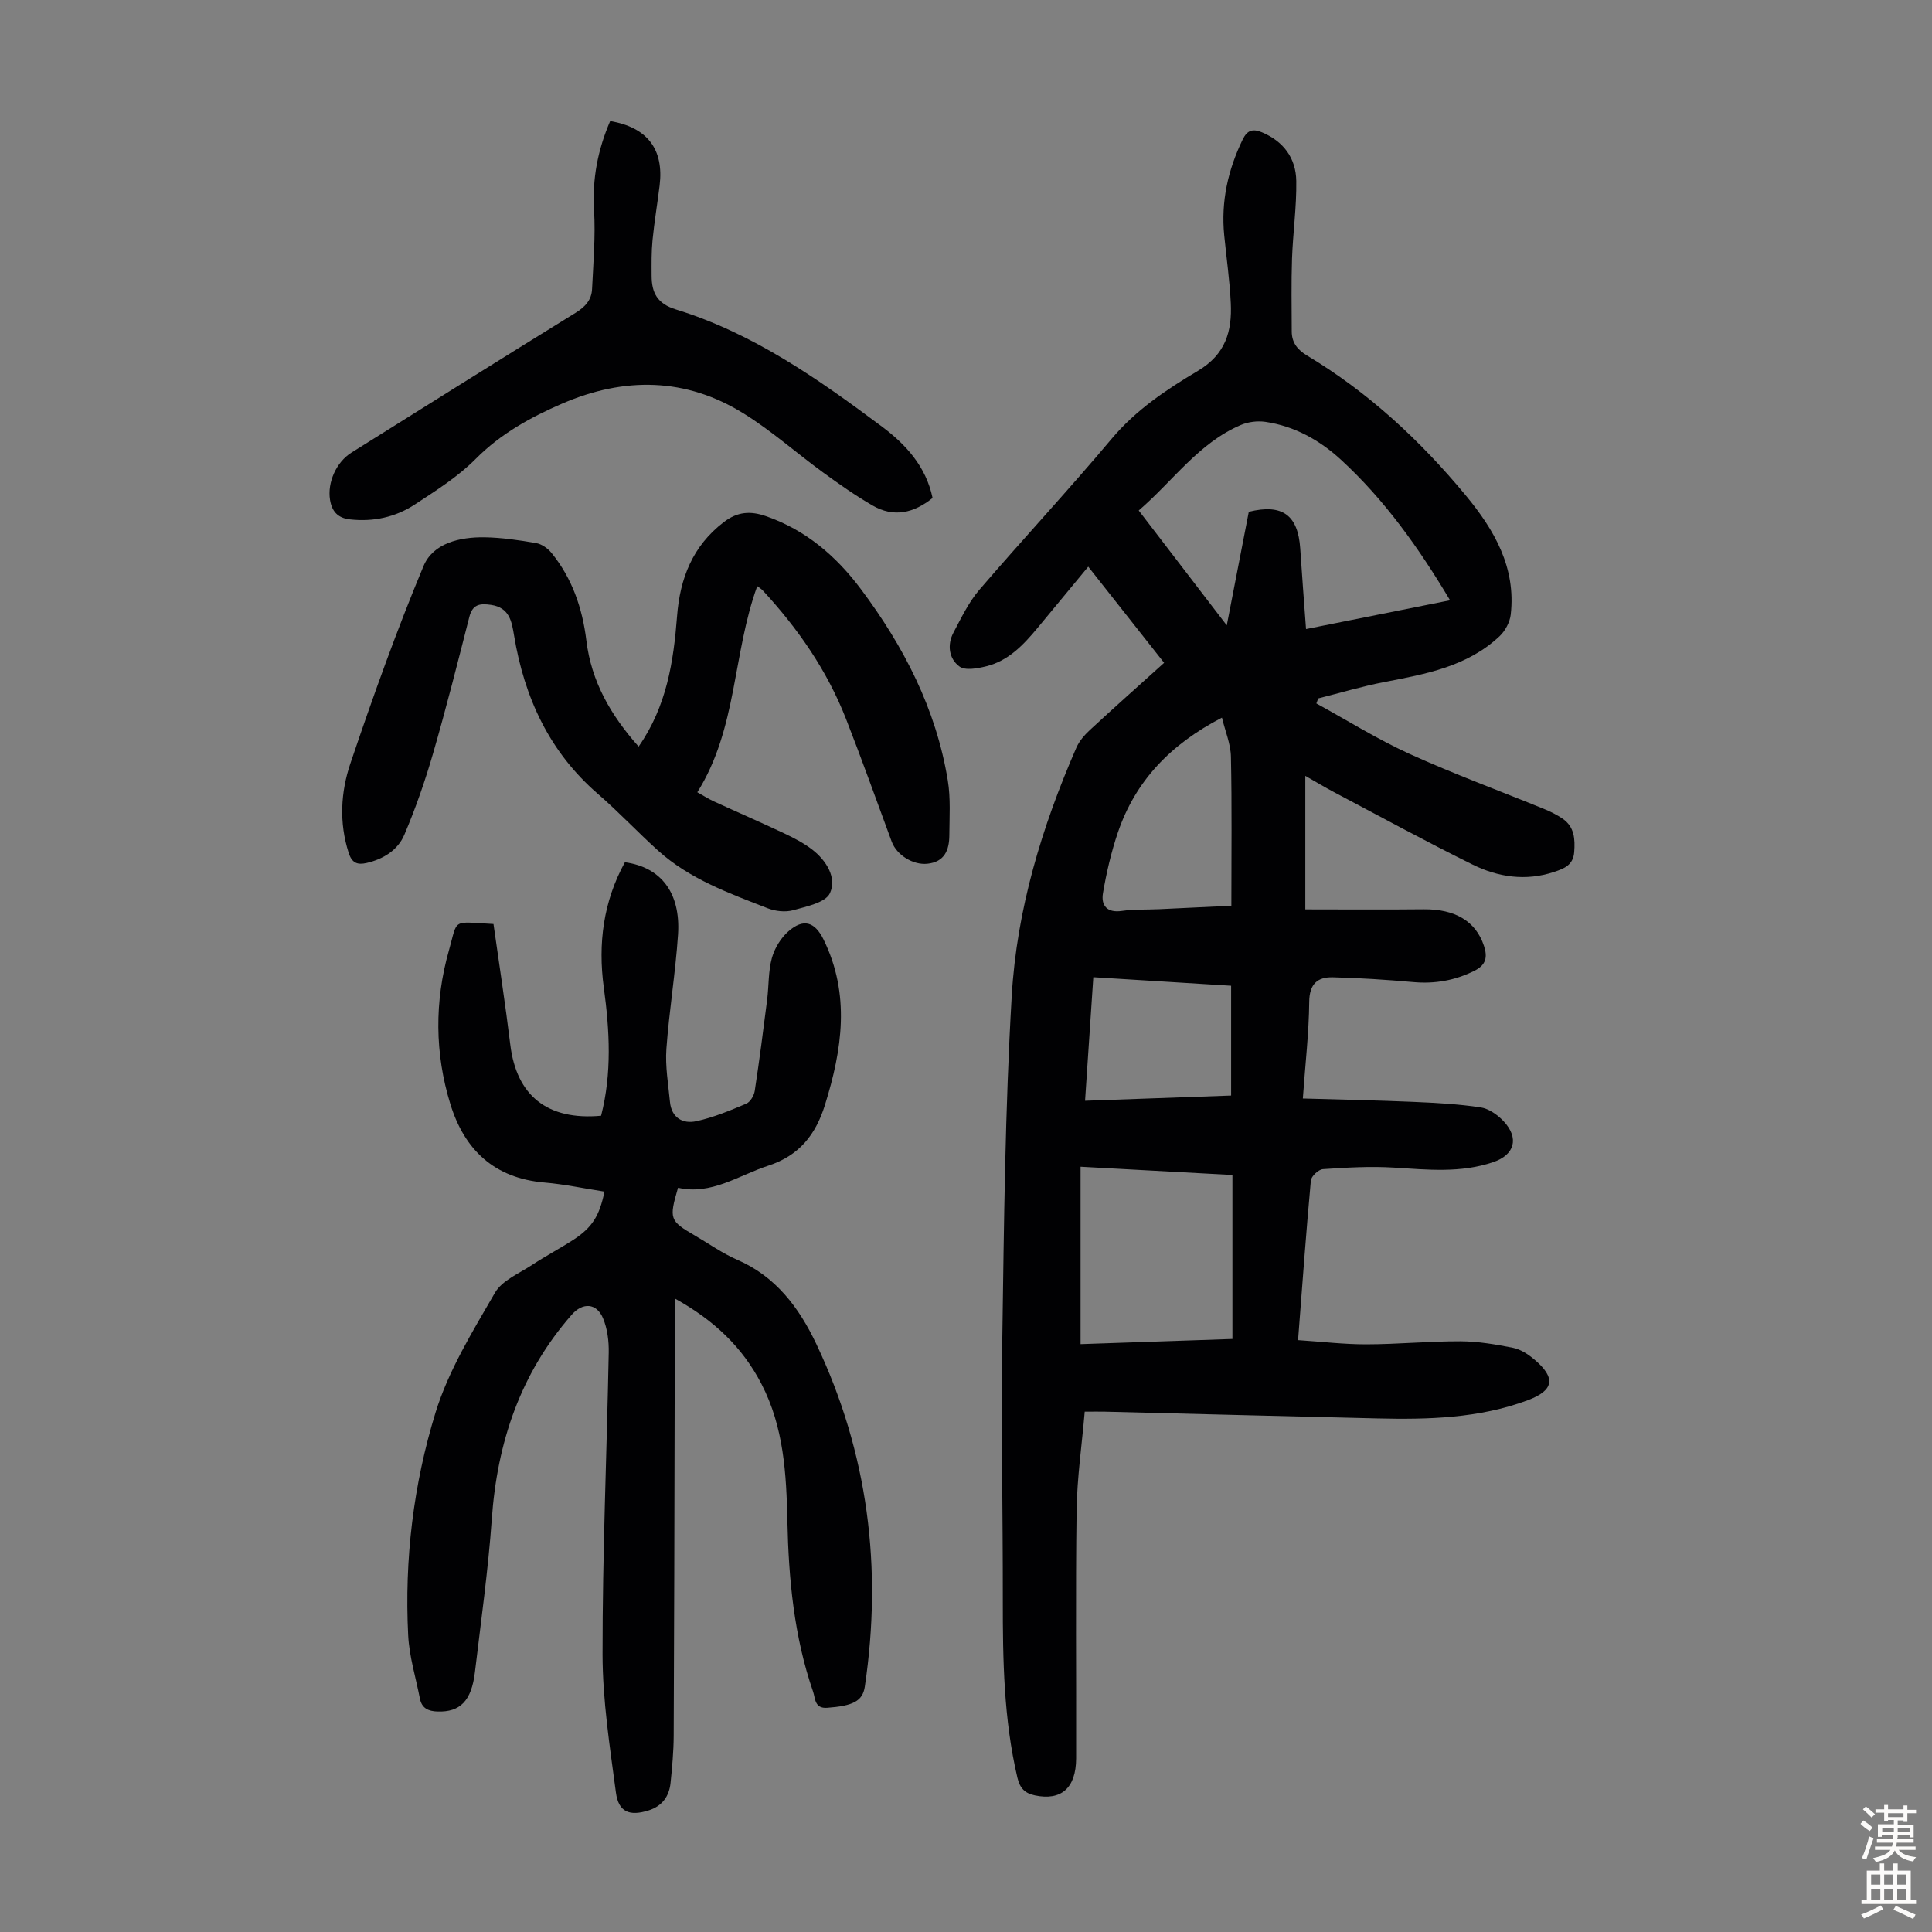
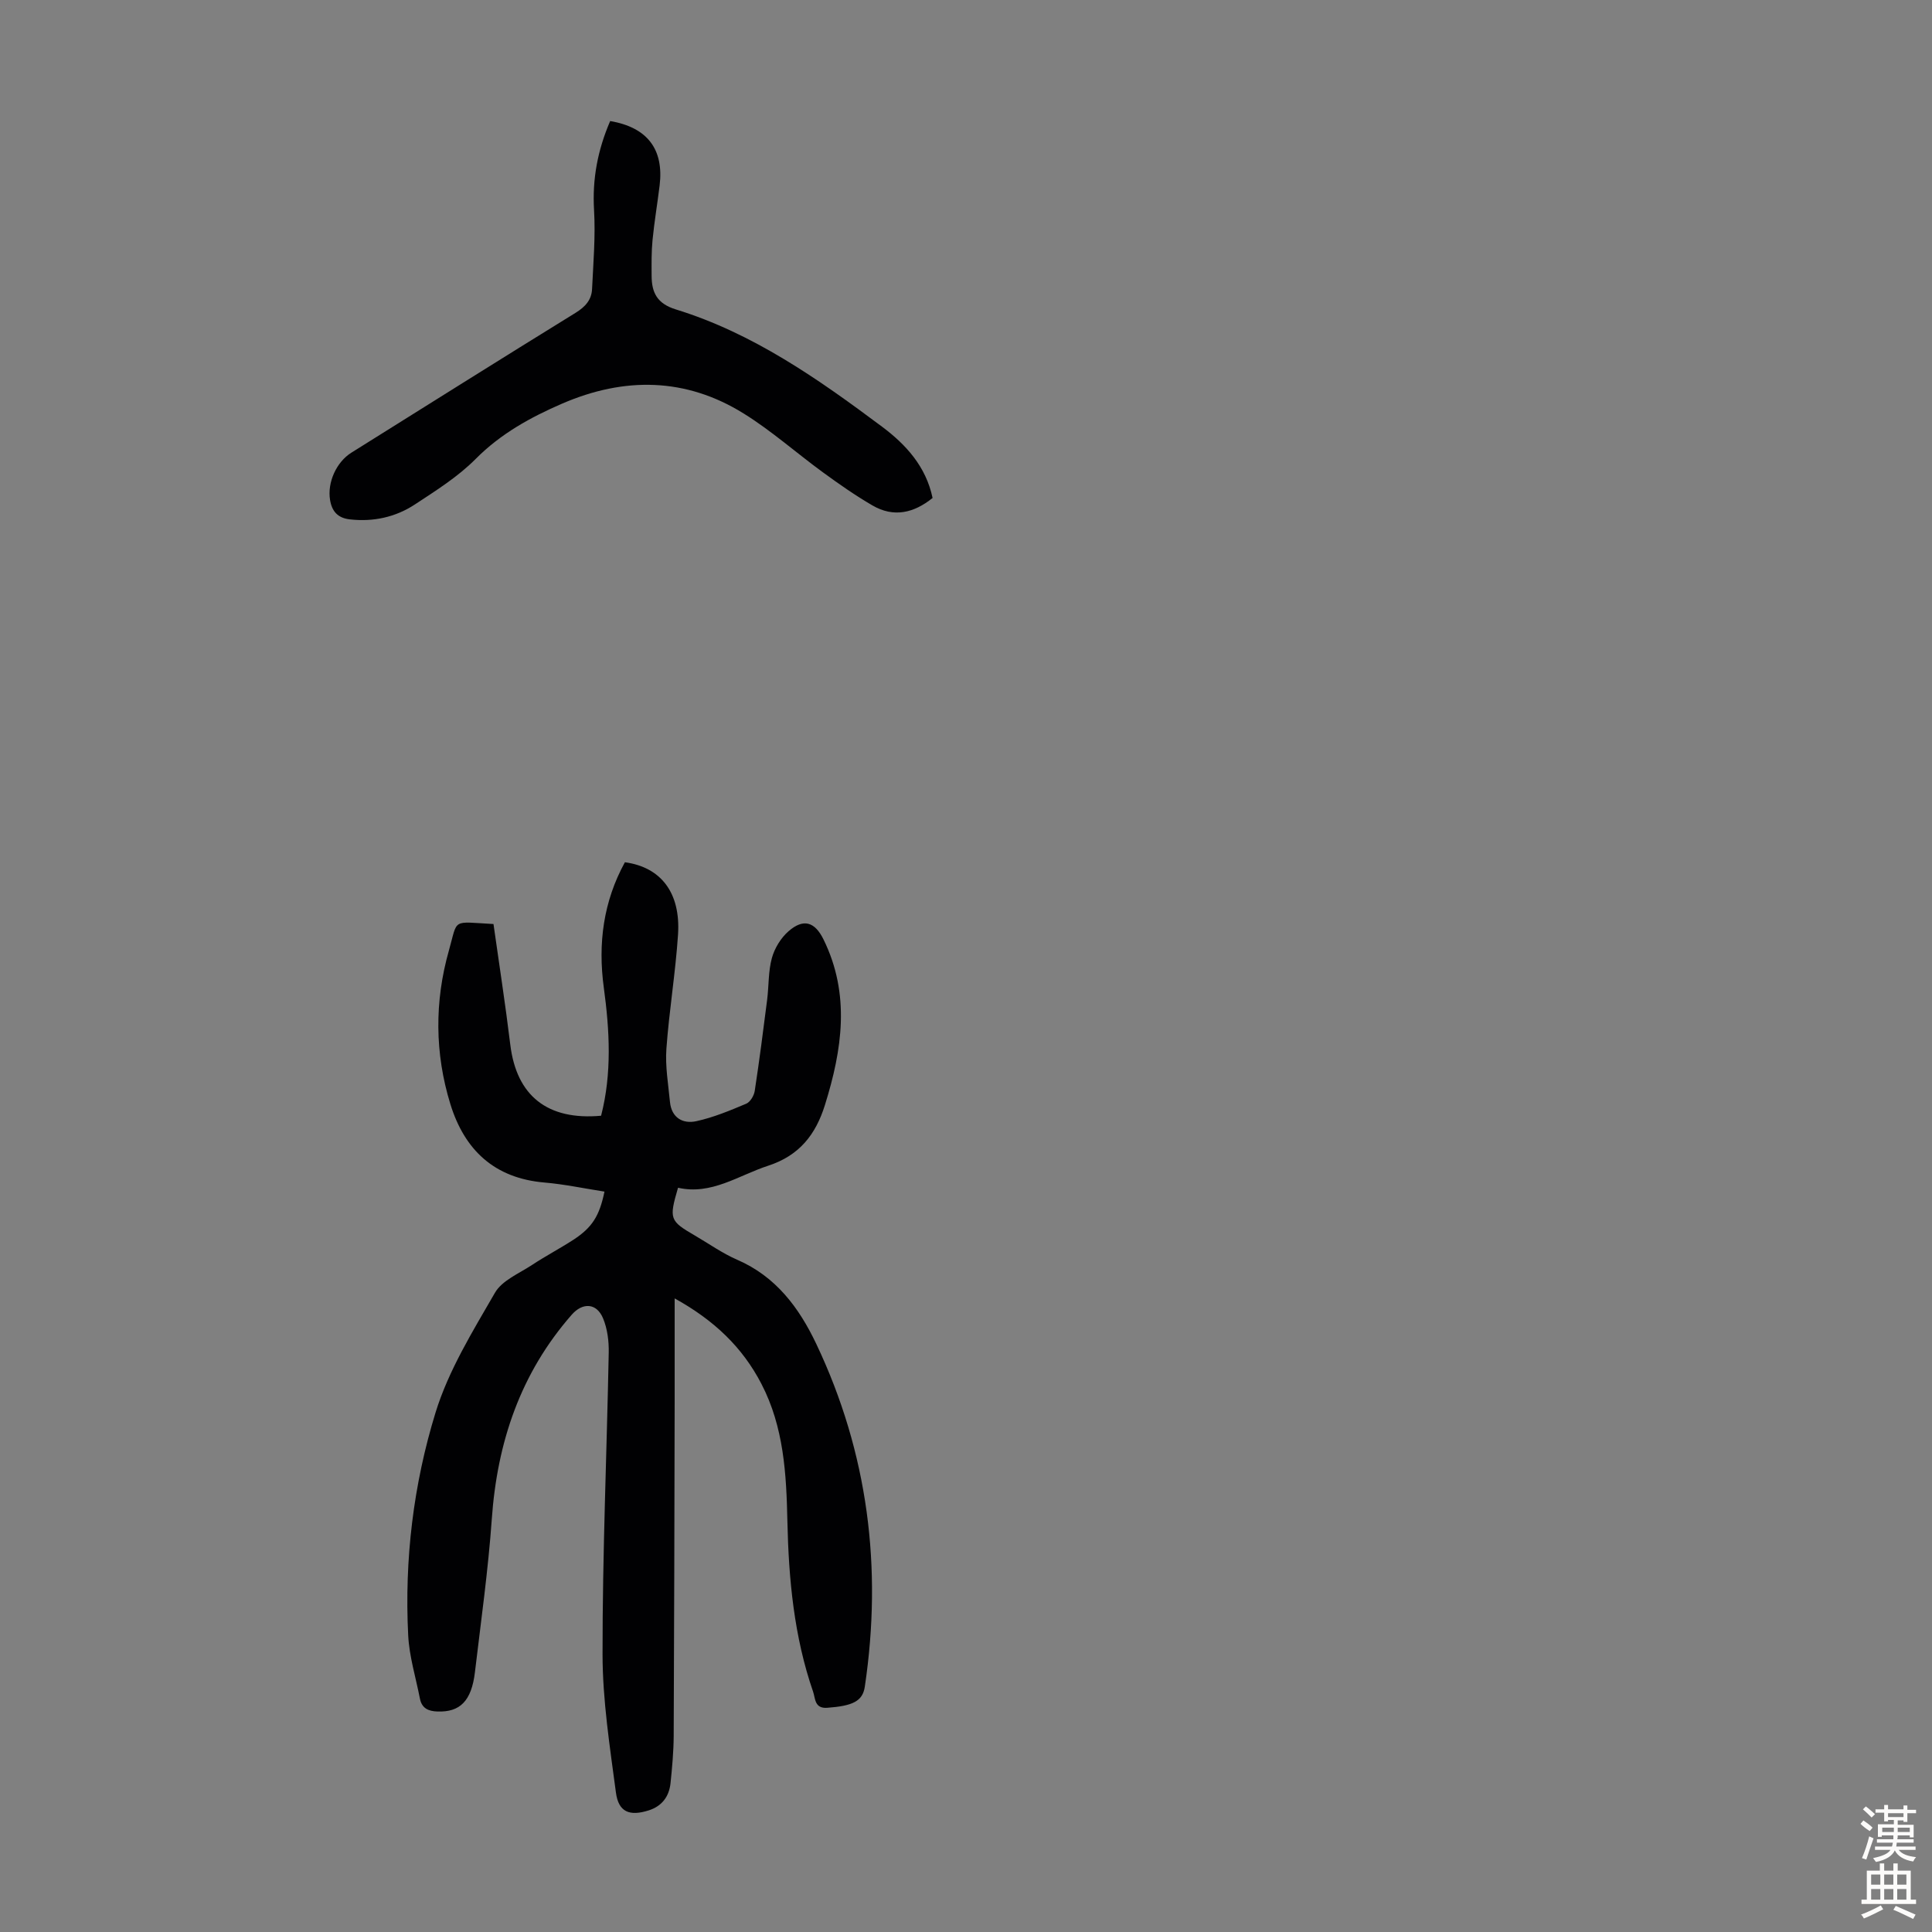
<svg xmlns="http://www.w3.org/2000/svg" enable-background="new 0 0 400 400" viewBox="0 0 400 400">
  <rect x="0" y="0" width="400" height="400" fill="#808080" stroke="none" />
  <g fill="#010103">
-     <path d="m269.74 227.43c7.94.23 15.4.38 22.85.7 4.66.2 9.35.45 13.95 1.14 1.71.26 3.52 1.55 4.76 2.86 3.27 3.49 2.31 6.96-2.13 8.47-6.75 2.31-13.65 1.56-20.59 1.14-4.87-.3-9.8-.01-14.68.32-.92.06-2.42 1.47-2.5 2.36-.99 10.79-1.77 21.6-2.65 33.04 4.89.32 9.53.88 14.16.87 6.48-.01 12.96-.65 19.44-.63 3.64.01 7.31.64 10.9 1.35 1.56.31 3.11 1.32 4.36 2.37 4.6 3.85 4.14 6.46-1.35 8.5-10.07 3.74-20.57 4-31.12 3.75-18.79-.44-37.57-.93-56.36-1.4-1.22-.03-2.44 0-4.2 0-.59 6.91-1.58 13.65-1.68 20.4-.24 17.13-.05 34.26-.1 51.39-.02 6.15-3.1 8.8-8.52 7.66-2.1-.44-3.12-1.48-3.64-3.68-2.84-12.1-3.03-24.38-3.02-36.71.02-18.13-.36-36.27-.1-54.39.34-23.6.57-47.23 1.95-70.78 1.04-17.84 6.23-34.95 13.38-51.36.6-1.37 1.68-2.62 2.79-3.65 5-4.63 10.09-9.16 15.38-13.92-5.2-6.59-10.3-13.05-15.71-19.91-3.65 4.41-7.09 8.59-10.55 12.75-2.89 3.47-6.01 6.76-10.57 7.88-1.8.44-4.35.93-5.56.03-2.15-1.59-2.58-4.46-1.22-7.02 1.61-3.03 3.12-6.24 5.32-8.81 9.04-10.53 18.51-20.69 27.44-31.32 5.03-5.98 11.35-10.19 17.83-14.04 5.76-3.43 7.1-8.22 6.82-14.04-.22-4.69-.9-9.35-1.36-14.03-.69-6.99.77-13.54 3.82-19.83.95-1.96 2.1-2.29 3.99-1.5 4.5 1.89 7.04 5.38 7.11 10.08.08 5.34-.69 10.69-.88 16.05-.17 5.02-.07 10.05-.06 15.08 0 2.34 1.19 3.83 3.2 5.03 12.71 7.63 23.41 17.57 32.83 28.94 5.93 7.16 10.42 14.91 9.31 24.67-.18 1.57-1.14 3.37-2.3 4.47-6.69 6.31-15.32 7.85-23.93 9.51-4.59.89-9.09 2.24-13.63 3.38-.13.35-.25.69-.38 1.04 6.4 3.51 12.63 7.41 19.26 10.43 9.15 4.16 18.61 7.63 27.91 11.43 1.33.55 2.66 1.2 3.84 2.02 2.43 1.69 2.57 4.2 2.37 6.9-.2 2.69-2.08 3.41-4.15 4.1-5.88 1.96-11.62 1.09-16.95-1.55-9.71-4.8-19.22-10-28.8-15.06-1.74-.92-3.43-1.94-5.77-3.28v27.65c8.05 0 16.28.07 24.5-.02 6.51-.07 10.8 2.48 12.48 7.55.78 2.34.46 3.97-1.97 5.18-4.03 2.01-8.18 2.74-12.66 2.34-5.54-.49-11.1-.86-16.65-.99-3.17-.08-4.85 1.37-4.89 5.07-.06 6.37-.8 12.72-1.32 20.02zm-33.98-121.74c6.15 8.03 11.97 15.61 18.23 23.78 1.63-8.4 3.1-16.01 4.56-23.51 6.96-1.72 10.19.69 10.65 7.61.35 5.44.78 10.87 1.2 16.67 10.12-2.02 19.79-3.96 29.82-5.96-6.49-10.88-13.54-20.78-22.58-29.09-4.42-4.06-9.62-6.97-15.66-7.85-1.64-.24-3.56 0-5.08.65-8.74 3.73-14.01 11.57-21.14 17.7zm-12.04 135.87v36.73c10.75-.36 21.27-.72 31.44-1.07 0-11.58 0-22.69 0-33.95-10.76-.59-21-1.15-31.44-1.71zm29.27-92.98c-10.68 5.53-17.92 13.13-21.54 23.76-1.38 4.07-2.37 8.32-3.09 12.57-.43 2.54.81 4.14 3.91 3.69 2.53-.37 5.13-.24 7.69-.36 4.98-.23 9.95-.47 14.98-.71 0-10.55.13-20.7-.09-30.85-.05-2.67-1.19-5.31-1.86-8.1zm1.9 78.24c0-7.63 0-14.99 0-22.73-9.46-.59-18.86-1.17-28.53-1.77-.58 8.66-1.13 16.95-1.71 25.58 10.34-.37 20.22-.72 30.24-1.08z" />
    <path d="m125.15 246.71c-4.26-.66-8.31-1.53-12.42-1.88-10.36-.88-16.56-6.73-19.49-16.25-3.24-10.52-3.29-21.25-.3-31.79 1.9-6.71.47-5.95 9.23-5.48 1.16 8.23 2.46 16.58 3.48 24.98 1.29 10.57 7.68 15.72 18.8 14.71 2.26-8.78 1.77-17.64.56-26.54-1.24-9.1-.09-17.82 4.37-25.94 7.46 1.02 11.56 6.3 11 14.95-.52 7.91-1.84 15.77-2.41 23.68-.26 3.63.39 7.34.74 11 .32 3.28 2.67 4.59 5.45 3.98 3.55-.77 6.99-2.21 10.36-3.63.82-.35 1.59-1.67 1.74-2.64.96-6.28 1.77-12.58 2.57-18.88.36-2.88.22-5.87.98-8.63.56-2.03 1.85-4.15 3.43-5.53 3.09-2.71 5.45-2 7.26 1.68 5.59 11.38 3.87 22.82.29 34.29-1.9 6.08-5.26 10.44-11.72 12.55-6.2 2.02-11.77 6.14-18.69 4.57-1.89 6.47-1.75 6.85 3.5 9.9 2.9 1.69 5.67 3.67 8.73 5 8.03 3.47 12.84 9.95 16.39 17.43 10.72 22.58 13.72 46.33 10.05 70.97-.45 3.02-2.51 3.98-7.78 4.37-2.65.2-2.45-1.95-2.92-3.31-3.96-11.44-5.07-23.35-5.33-35.35-.21-9.78-.74-19.46-5.37-28.39-3.92-7.56-9.73-13.15-17.97-17.71 0 7.66.01 14.55 0 21.45-.05 23.06-.09 46.11-.2 69.17-.02 3.24-.32 6.48-.65 9.71-.29 2.79-1.76 4.79-4.52 5.67-3.97 1.26-6.26.36-6.79-3.7-1.26-9.5-2.76-19.08-2.77-28.62-.02-20.8.88-41.61 1.28-62.42.05-2.39-.27-4.98-1.18-7.15-1.33-3.18-4.22-3.32-6.49-.72-10.61 12.11-15.42 26.4-16.54 42.3-.75 10.59-2.24 21.13-3.49 31.69-.71 5.98-3.09 8.31-7.75 8.15-1.93-.06-3.25-.68-3.64-2.67-.85-4.37-2.21-8.72-2.43-13.13-.79-15.66 1.08-31.2 5.66-46.08 2.68-8.72 7.68-16.81 12.3-24.81 1.47-2.56 4.99-3.99 7.69-5.77 2.8-1.85 5.78-3.41 8.59-5.23 3.86-2.54 5.35-4.89 6.4-9.95z" />
-     <path d="m132.22 154.57c5.82-8.35 7.23-17.58 7.96-27.02.6-7.78 3.2-14.51 9.69-19.47 2.85-2.18 5.54-2.32 8.7-1.22 8.25 2.85 14.56 8.28 19.67 15.11 8.88 11.86 15.57 24.82 17.99 39.61.61 3.71.34 7.58.32 11.38-.02 3.03-.98 5.5-4.55 5.87-2.96.31-6.35-1.8-7.38-4.57-3.14-8.49-6.17-17.01-9.47-25.44-3.92-10.02-9.96-18.72-17.24-26.59-.28-.3-.65-.51-1.13-.88-5.11 14.01-4.12 29.5-12.41 42.68 1.34.74 2.34 1.39 3.41 1.88 4.87 2.24 9.8 4.37 14.64 6.66 2.01.95 4.03 2 5.77 3.35 2.92 2.27 5.1 5.81 3.64 9-.9 1.96-4.87 2.76-7.61 3.53-1.61.45-3.69.22-5.28-.4-8-3.12-16.16-6.05-22.69-11.94-4.24-3.82-8.15-8.01-12.46-11.74-10.06-8.71-15.22-19.92-17.36-32.8-.48-2.9-.94-5.78-4.78-6.34-2.32-.34-3.81-.11-4.48 2.5-2.4 9.41-4.78 18.84-7.48 28.16-1.66 5.75-3.64 11.45-5.98 16.95-1.35 3.17-4.33 5.03-7.8 5.83-1.92.44-3.05.01-3.72-2.1-2.01-6.25-1.65-12.58.36-18.52 4.65-13.75 9.54-27.45 15.13-40.84 1.99-4.78 7.54-6.05 12.67-5.97 3.56.06 7.13.59 10.65 1.2 1.16.2 2.42 1.09 3.19 2.04 4.28 5.27 6.39 11.44 7.21 18.13 1.02 8.44 5 15.42 10.82 21.96z" />
    <path d="m126.33 25.06c7.73 1.32 11.14 5.87 10.24 13.32-.46 3.78-1.1 7.53-1.47 11.32-.24 2.44-.2 4.92-.19 7.38.01 3.51 1.13 5.79 5.04 6.99 15.96 4.92 29.45 14.4 42.64 24.25 4.96 3.7 9.13 8.26 10.49 14.78-3.88 3.13-8.05 4.1-12.44 1.55-3.55-2.06-6.93-4.43-10.25-6.85-5.5-4.01-10.63-8.59-16.39-12.17-12.02-7.49-24.74-7.62-37.58-2.08-6.57 2.84-12.74 6.23-17.94 11.47-3.65 3.68-8.2 6.54-12.58 9.42-4.02 2.64-8.6 3.64-13.47 3.09-2.51-.28-3.72-1.67-4.1-4.05-.58-3.59 1.3-7.8 4.42-9.76 15.46-9.67 30.89-19.38 46.41-28.95 2-1.23 3.32-2.68 3.42-4.93.26-5.45.73-10.94.41-16.37-.38-6.44.76-12.42 3.34-18.41z" />
  </g>
  <path d="m385.2 377.6.6-.7c.6.4 1.3.9 1.9 1.5l-.6.7c-.8-.5-1.4-1-1.9-1.5zm.3 7.1c.6-1.4 1.1-2.9 1.5-4.5.3.1.6.3.9.4-.5 1.4-1 2.9-1.5 4.4zm.2-10.1.6-.6c.7.5 1.3 1.1 1.9 1.6l-.7.7c-.6-.6-1.2-1.2-1.8-1.7zm8.4-.8h.8v.9h1.8v.7h-1.8v1.8h-.8v-.3h-1.2v.9h3.3v2.6h-.8v-.4h-2.5c0 .3 0 .6-.1.8h3.4v.7h-3.5c0 .3-.1.6-.1.8h4v.7h-3.5c.7.9 1.9 1.3 3.6 1.5-.2.2-.4.5-.6.9-1.9-.3-3.2-1.1-3.8-2.3-.5 1.1-1.8 2-3.9 2.4-.2-.3-.4-.5-.6-.8 1.9-.4 3.1-.9 3.6-1.7h-3.2v-.7h3.5c.1-.2.1-.5.2-.8h-3.3v-.7h3.4c0-.2 0-.5 0-.8h-2.4v.3h-.8v-2.6h3.3v-.9h-1.2v.3h-.8v-1.8h-1.8v-.7h1.8v-.9h.8v.9h3.2zm-4.4 5.5h2.4c0-.3 0-.6 0-.9h-2.4zm1.2-3.1h3.2v-.8h-3.2zm4.4 2.2h-2.4v.9h2.5v-.9z" fill="#fcfbfa" />
  <path d="m389.2 385.8h.9v1.5h1.9v-1.5h.9v1.5h2.7v6h1.1v.9h-11.3v-.9h1.1v-6h2.7zm.2 8.7.5.8c-1.2.6-2.5 1.3-4 1.9-.2-.3-.3-.6-.6-.8 1.6-.6 3-1.3 4.1-1.9zm-2-4.3h1.9v-2.1h-1.9zm0 3.1h1.9v-2.2h-1.9zm2.7-3.1h1.9v-2.1h-1.9zm0 3.1h1.9v-2.2h-1.9zm2.4 1.3c1.4.6 2.7 1.2 4.1 1.8l-.5.9c-1.5-.7-2.8-1.4-4.1-1.9zm2.2-6.5h-1.9v2.1h1.9zm-1.9 5.2h1.9v-2.2h-1.9z" fill="#fcfbfa" />
</svg>